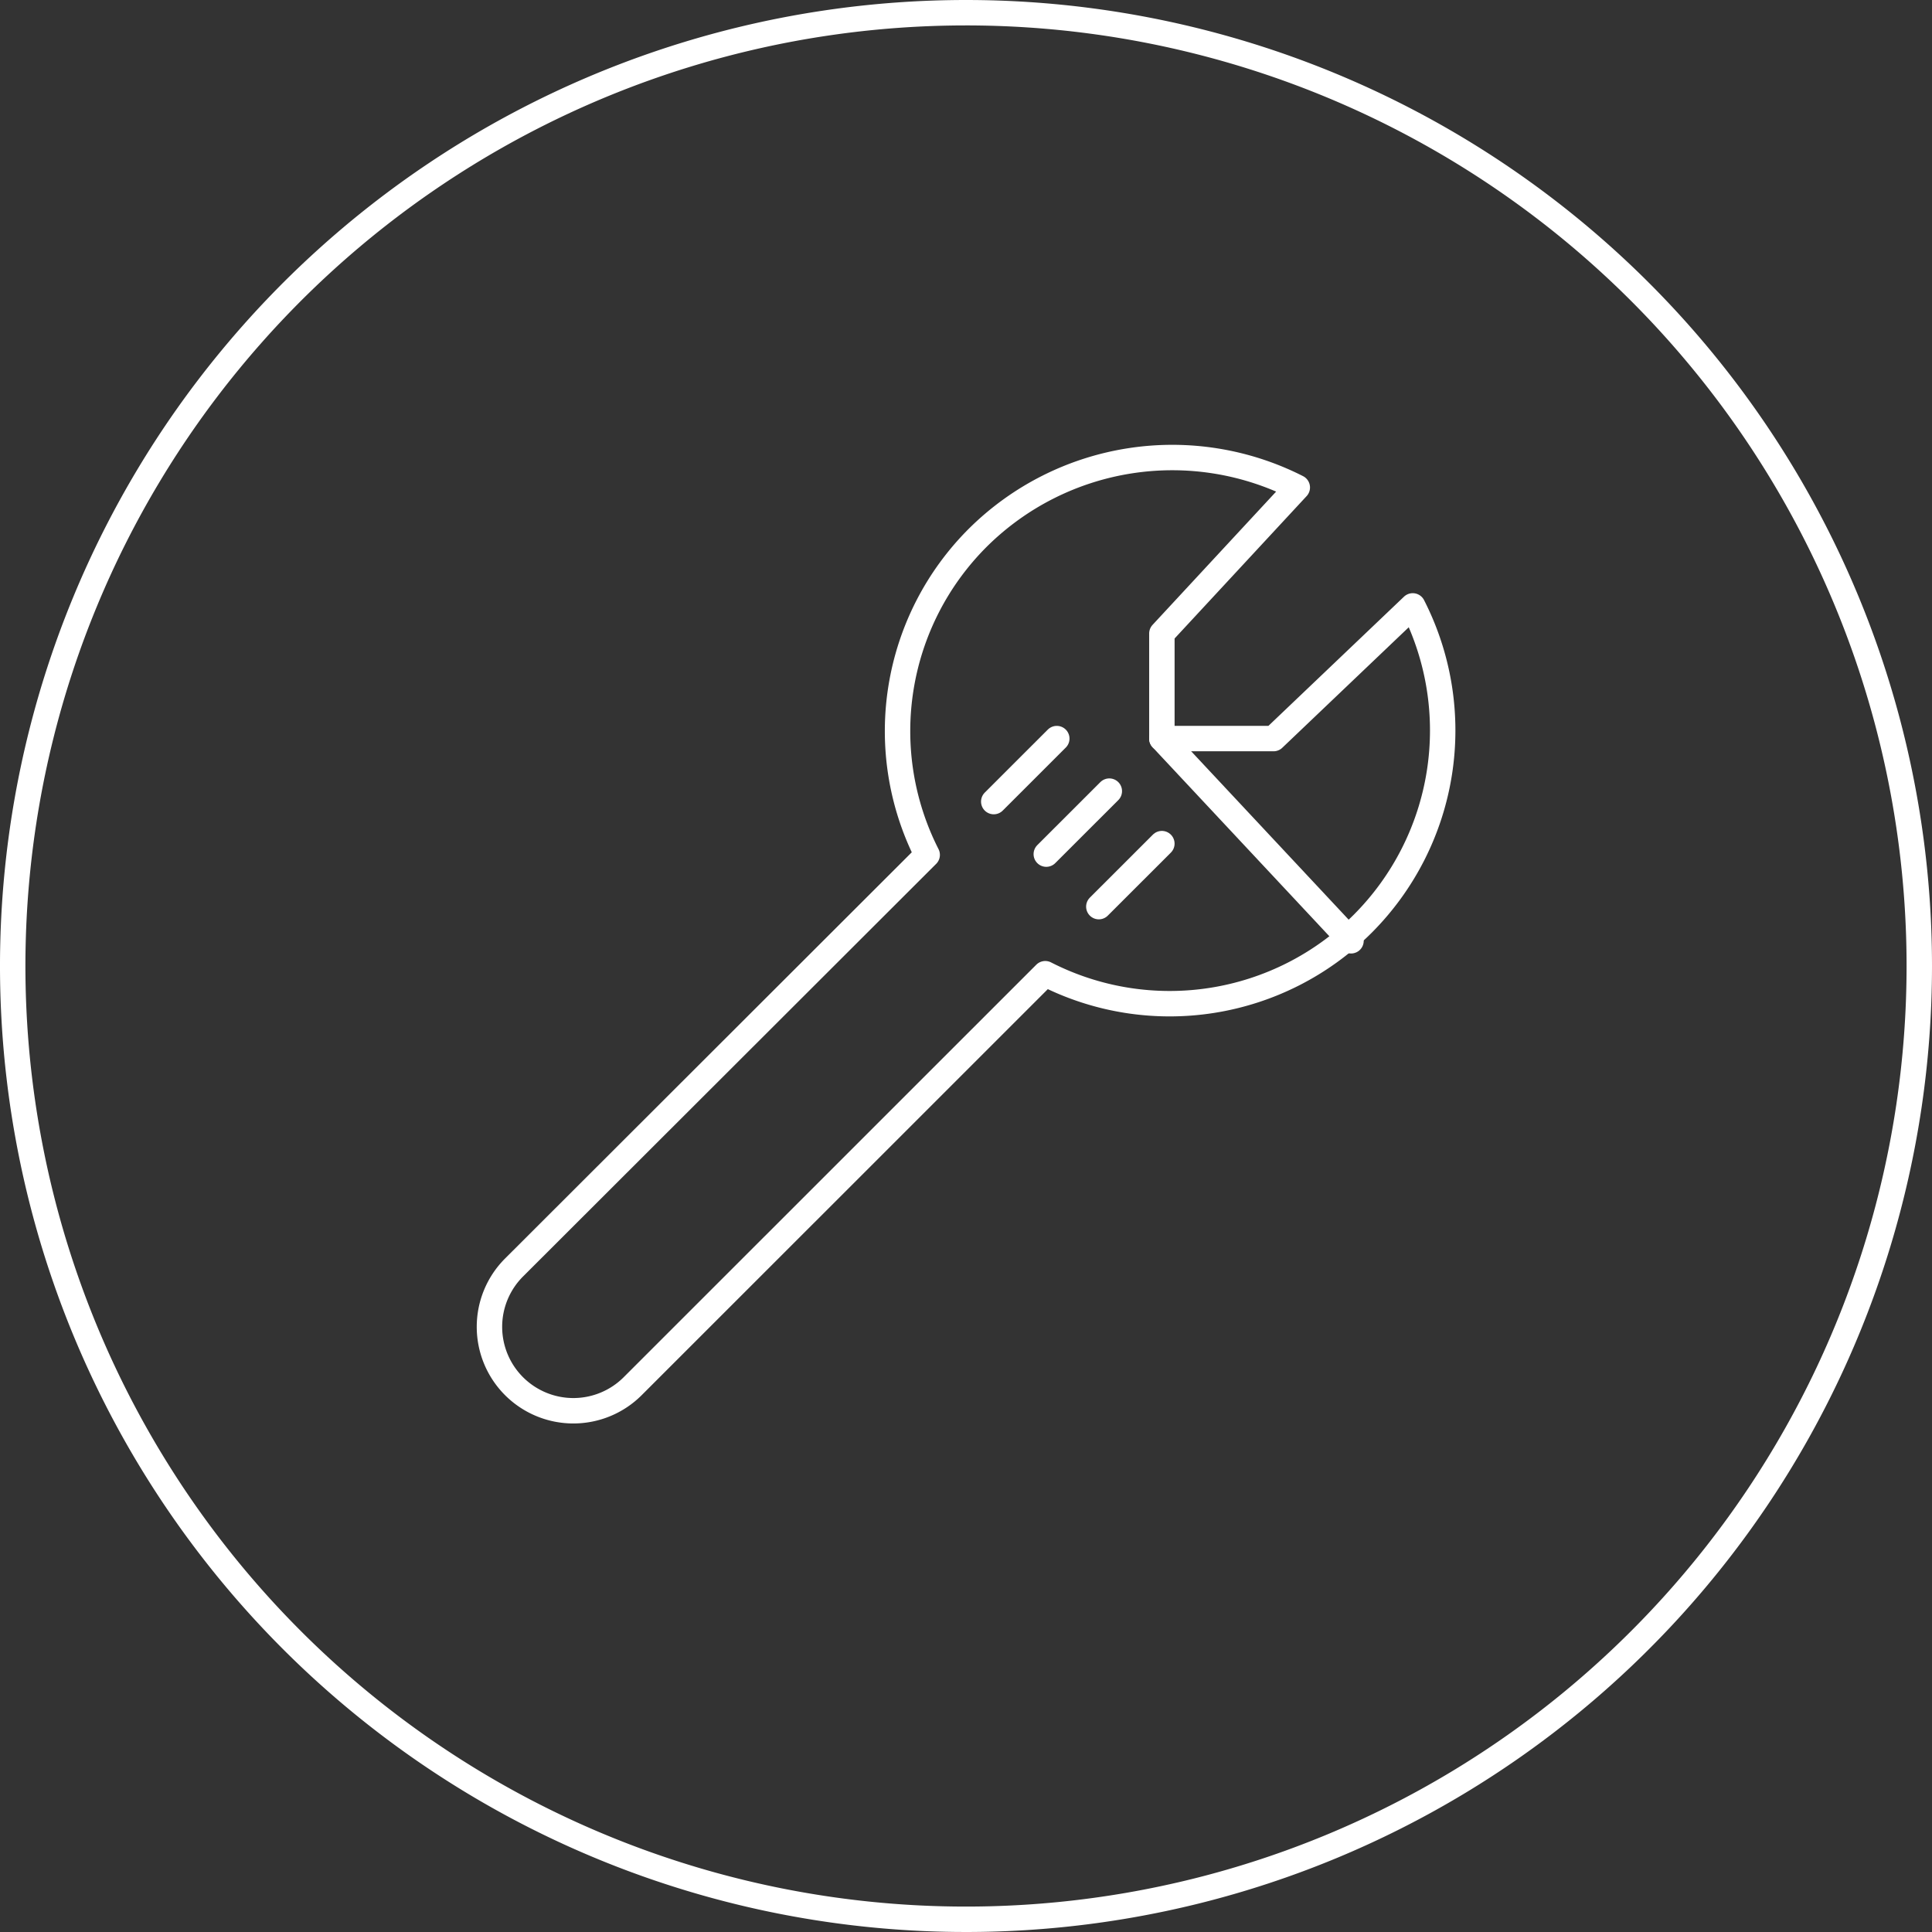
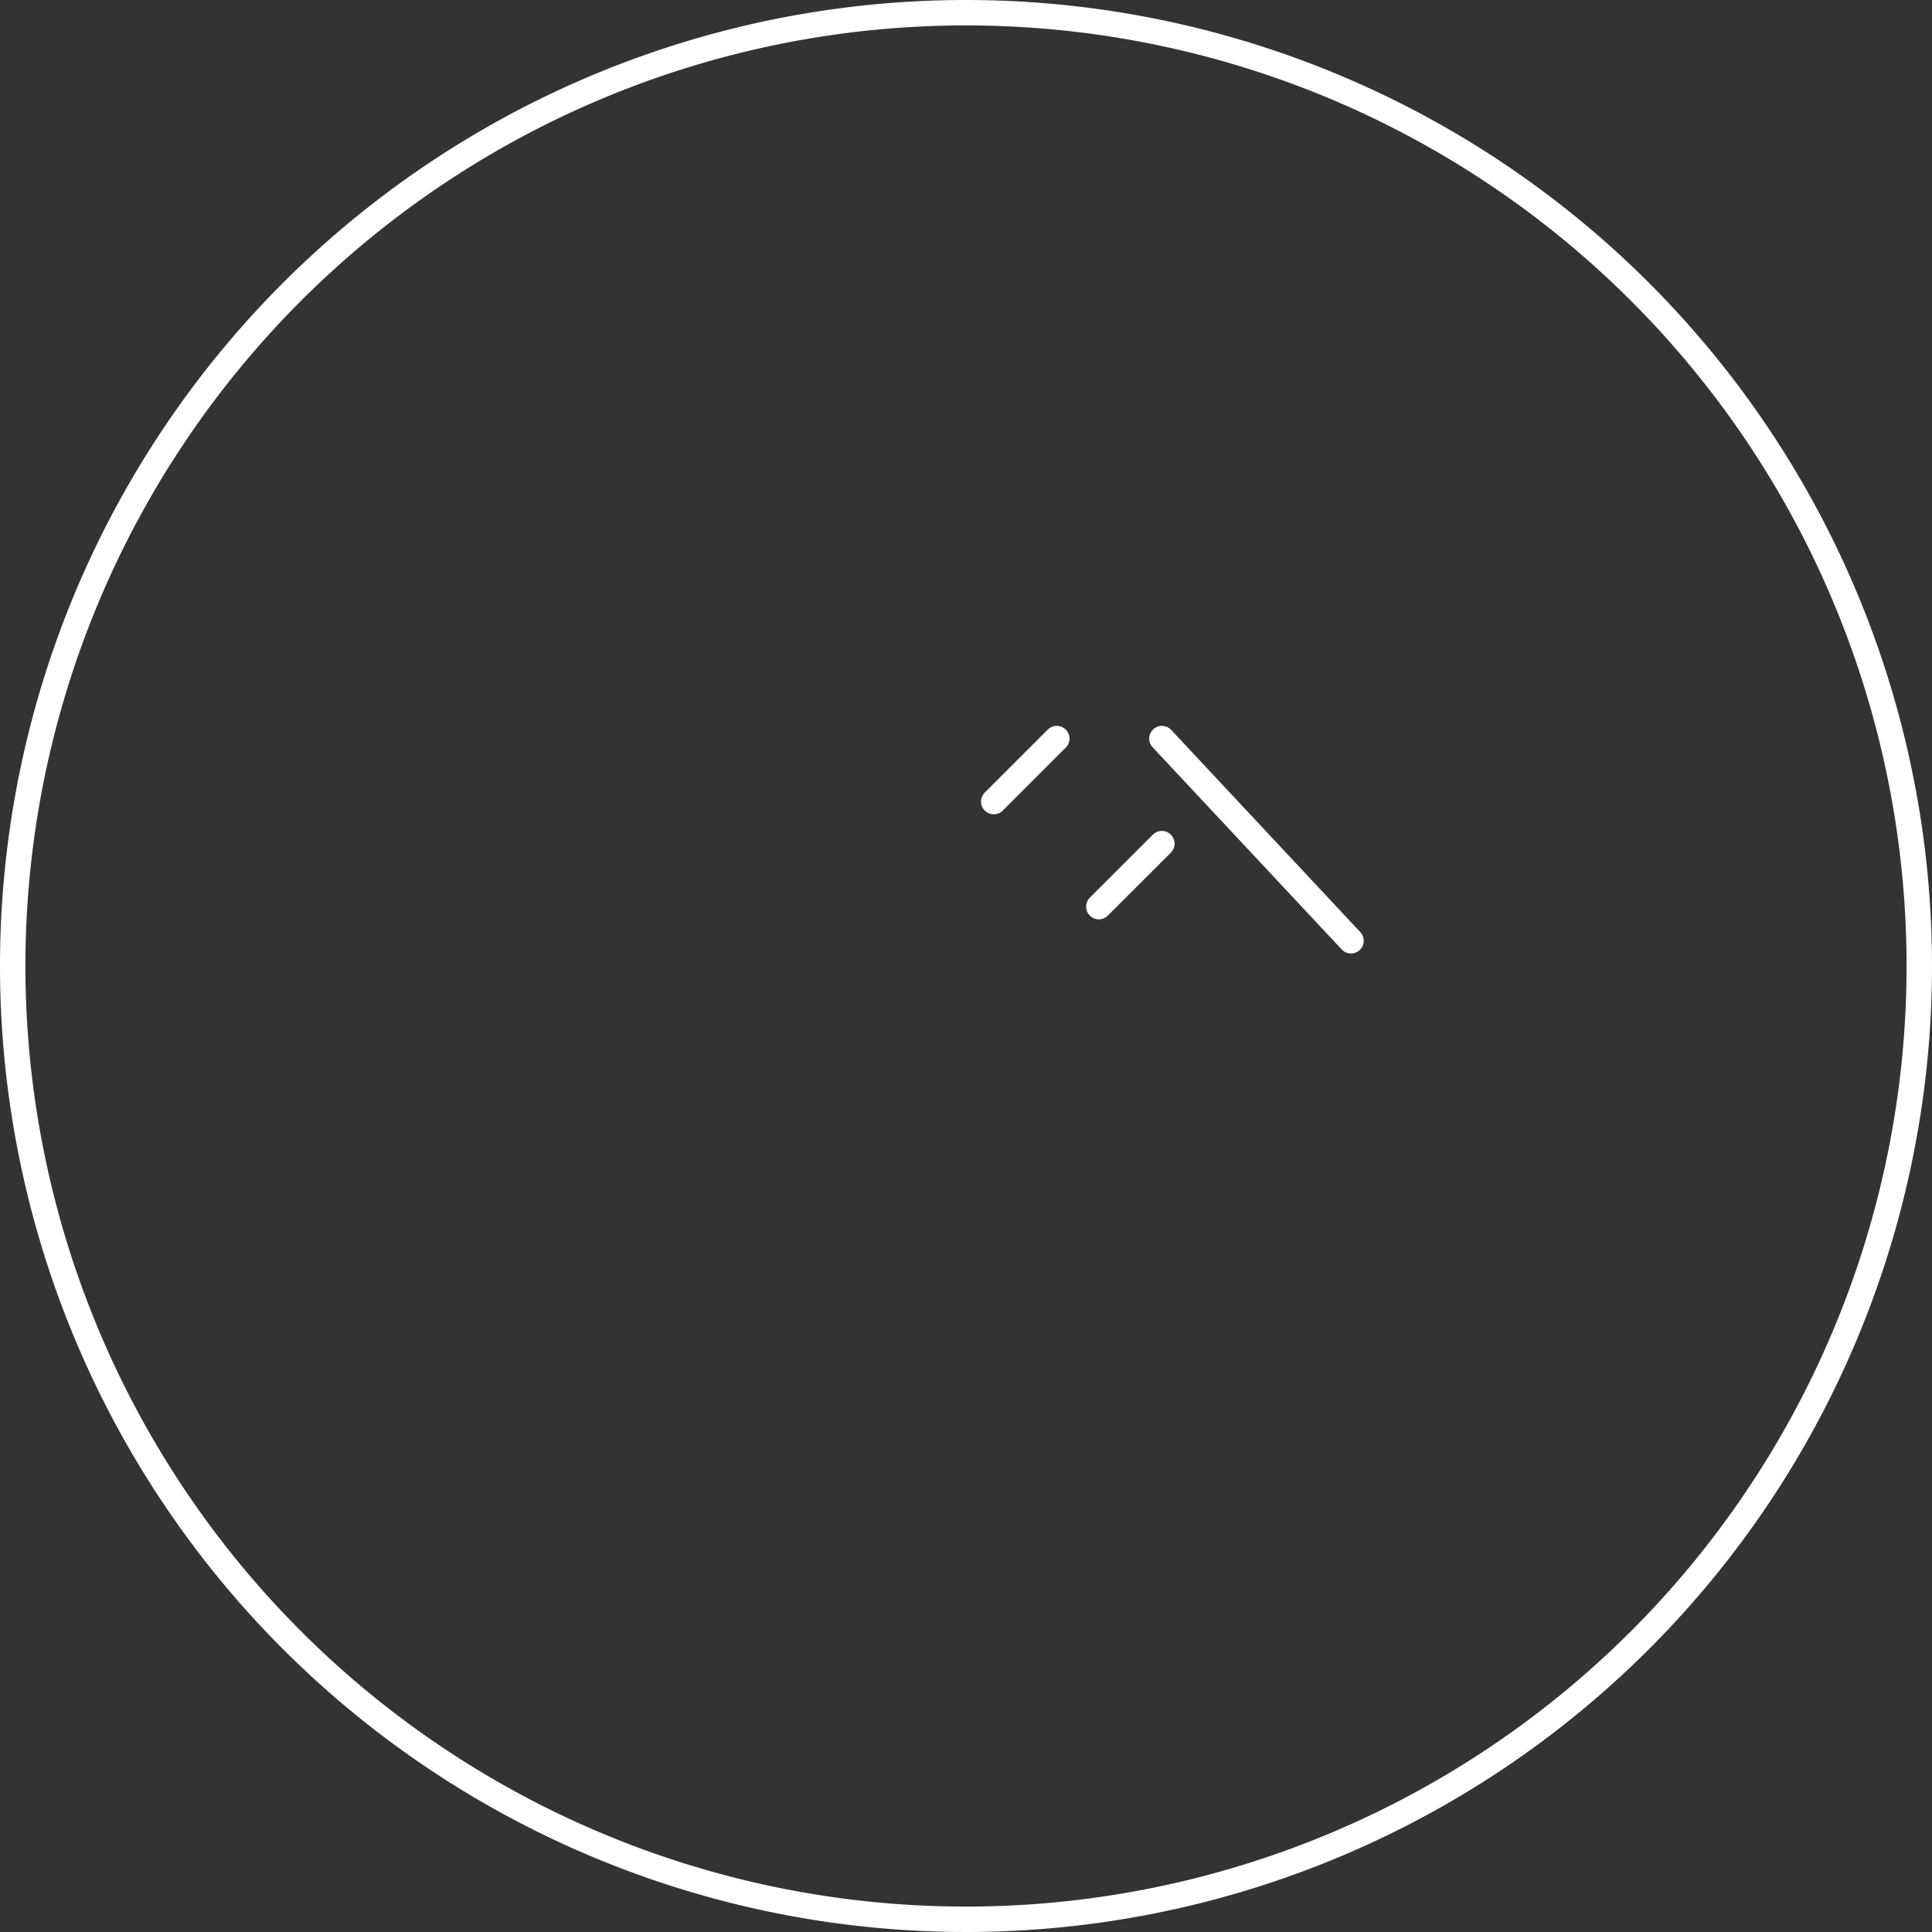
<svg xmlns="http://www.w3.org/2000/svg" width="152" height="152" viewBox="0 0 152 152">
  <rect x="0" y="0" width="152" height="152" fill="#333333" stroke="none" />
  <g id="Full_Icon" data-name="Full Icon" transform="translate(1 1)">
    <g id="Icon">
      <g id="White_2px_Border" data-name="White 2px Border">
-         <rect id="Designs_Icons_White_2px_Border_background" data-name="Designs/Icons/White 2px Border background" width="150" height="150" fill="none" />
-         <path id="Circle_Border" data-name="Circle Border" d="M150,75A75,75,0,1,1,75,0,75,75,0,0,1,150,75Z" fill="none" stroke="#fff" stroke-linecap="round" stroke-miterlimit="10" stroke-width="2" />
+         <path id="Circle_Border" data-name="Circle Border" d="M150,75A75,75,0,1,1,75,0,75,75,0,0,1,150,75" fill="none" stroke="#fff" stroke-linecap="round" stroke-miterlimit="10" stroke-width="2" />
      </g>
      <g id="Installation_White_Outline" data-name="Installation White Outline">
-         <rect id="Designs_Icons_Products_Features_Installation_White_Outline_background" data-name="Designs/Icons/Products/Features/Installation White Outline background" width="150" height="150" fill="none" />
        <g id="Icon-2" data-name="Icon" transform="translate(37.5 35)">
-           <path id="Stroke_3" data-name="Stroke 3" d="M68.709,36.679a21.533,21.533,0,0,0,3.938-25.01L61.694,22.107H52.911V13.842L63.564,2.352A21.712,21.712,0,0,0,38.446,6.287a21.493,21.493,0,0,0-4,24.97l-32.5,32.46a6.6,6.6,0,1,0,9.327,9.345L43.736,40.607A21.488,21.488,0,0,0,68.709,36.679Z" transform="translate(0 0)" fill="none" stroke="#fff" stroke-linecap="round" stroke-linejoin="round" stroke-miterlimit="10" stroke-width="2" />
          <path id="Stroke_5" data-name="Stroke 5" d="M0,0,14.88,15.91" transform="translate(52.911 22.107)" fill="none" stroke="#fff" stroke-linecap="round" stroke-linejoin="round" stroke-miterlimit="10" stroke-width="2" />
          <path id="Stroke_7" data-name="Stroke 7" d="M0,4.957,4.96,0" transform="translate(39.683 22.108)" fill="none" stroke="#fff" stroke-linecap="round" stroke-linejoin="round" stroke-miterlimit="10" stroke-width="2" />
-           <path id="Stroke_9" data-name="Stroke 9" d="M0,4.957,4.96,0" transform="translate(43.816 26.241)" fill="none" stroke="#fff" stroke-linecap="round" stroke-linejoin="round" stroke-miterlimit="10" stroke-width="2" />
          <path id="Stroke_11" data-name="Stroke 11" d="M0,4.957,4.96,0" transform="translate(47.95 30.372)" fill="none" stroke="#fff" stroke-linecap="round" stroke-linejoin="round" stroke-miterlimit="10" stroke-width="2" />
        </g>
      </g>
    </g>
  </g>
</svg>